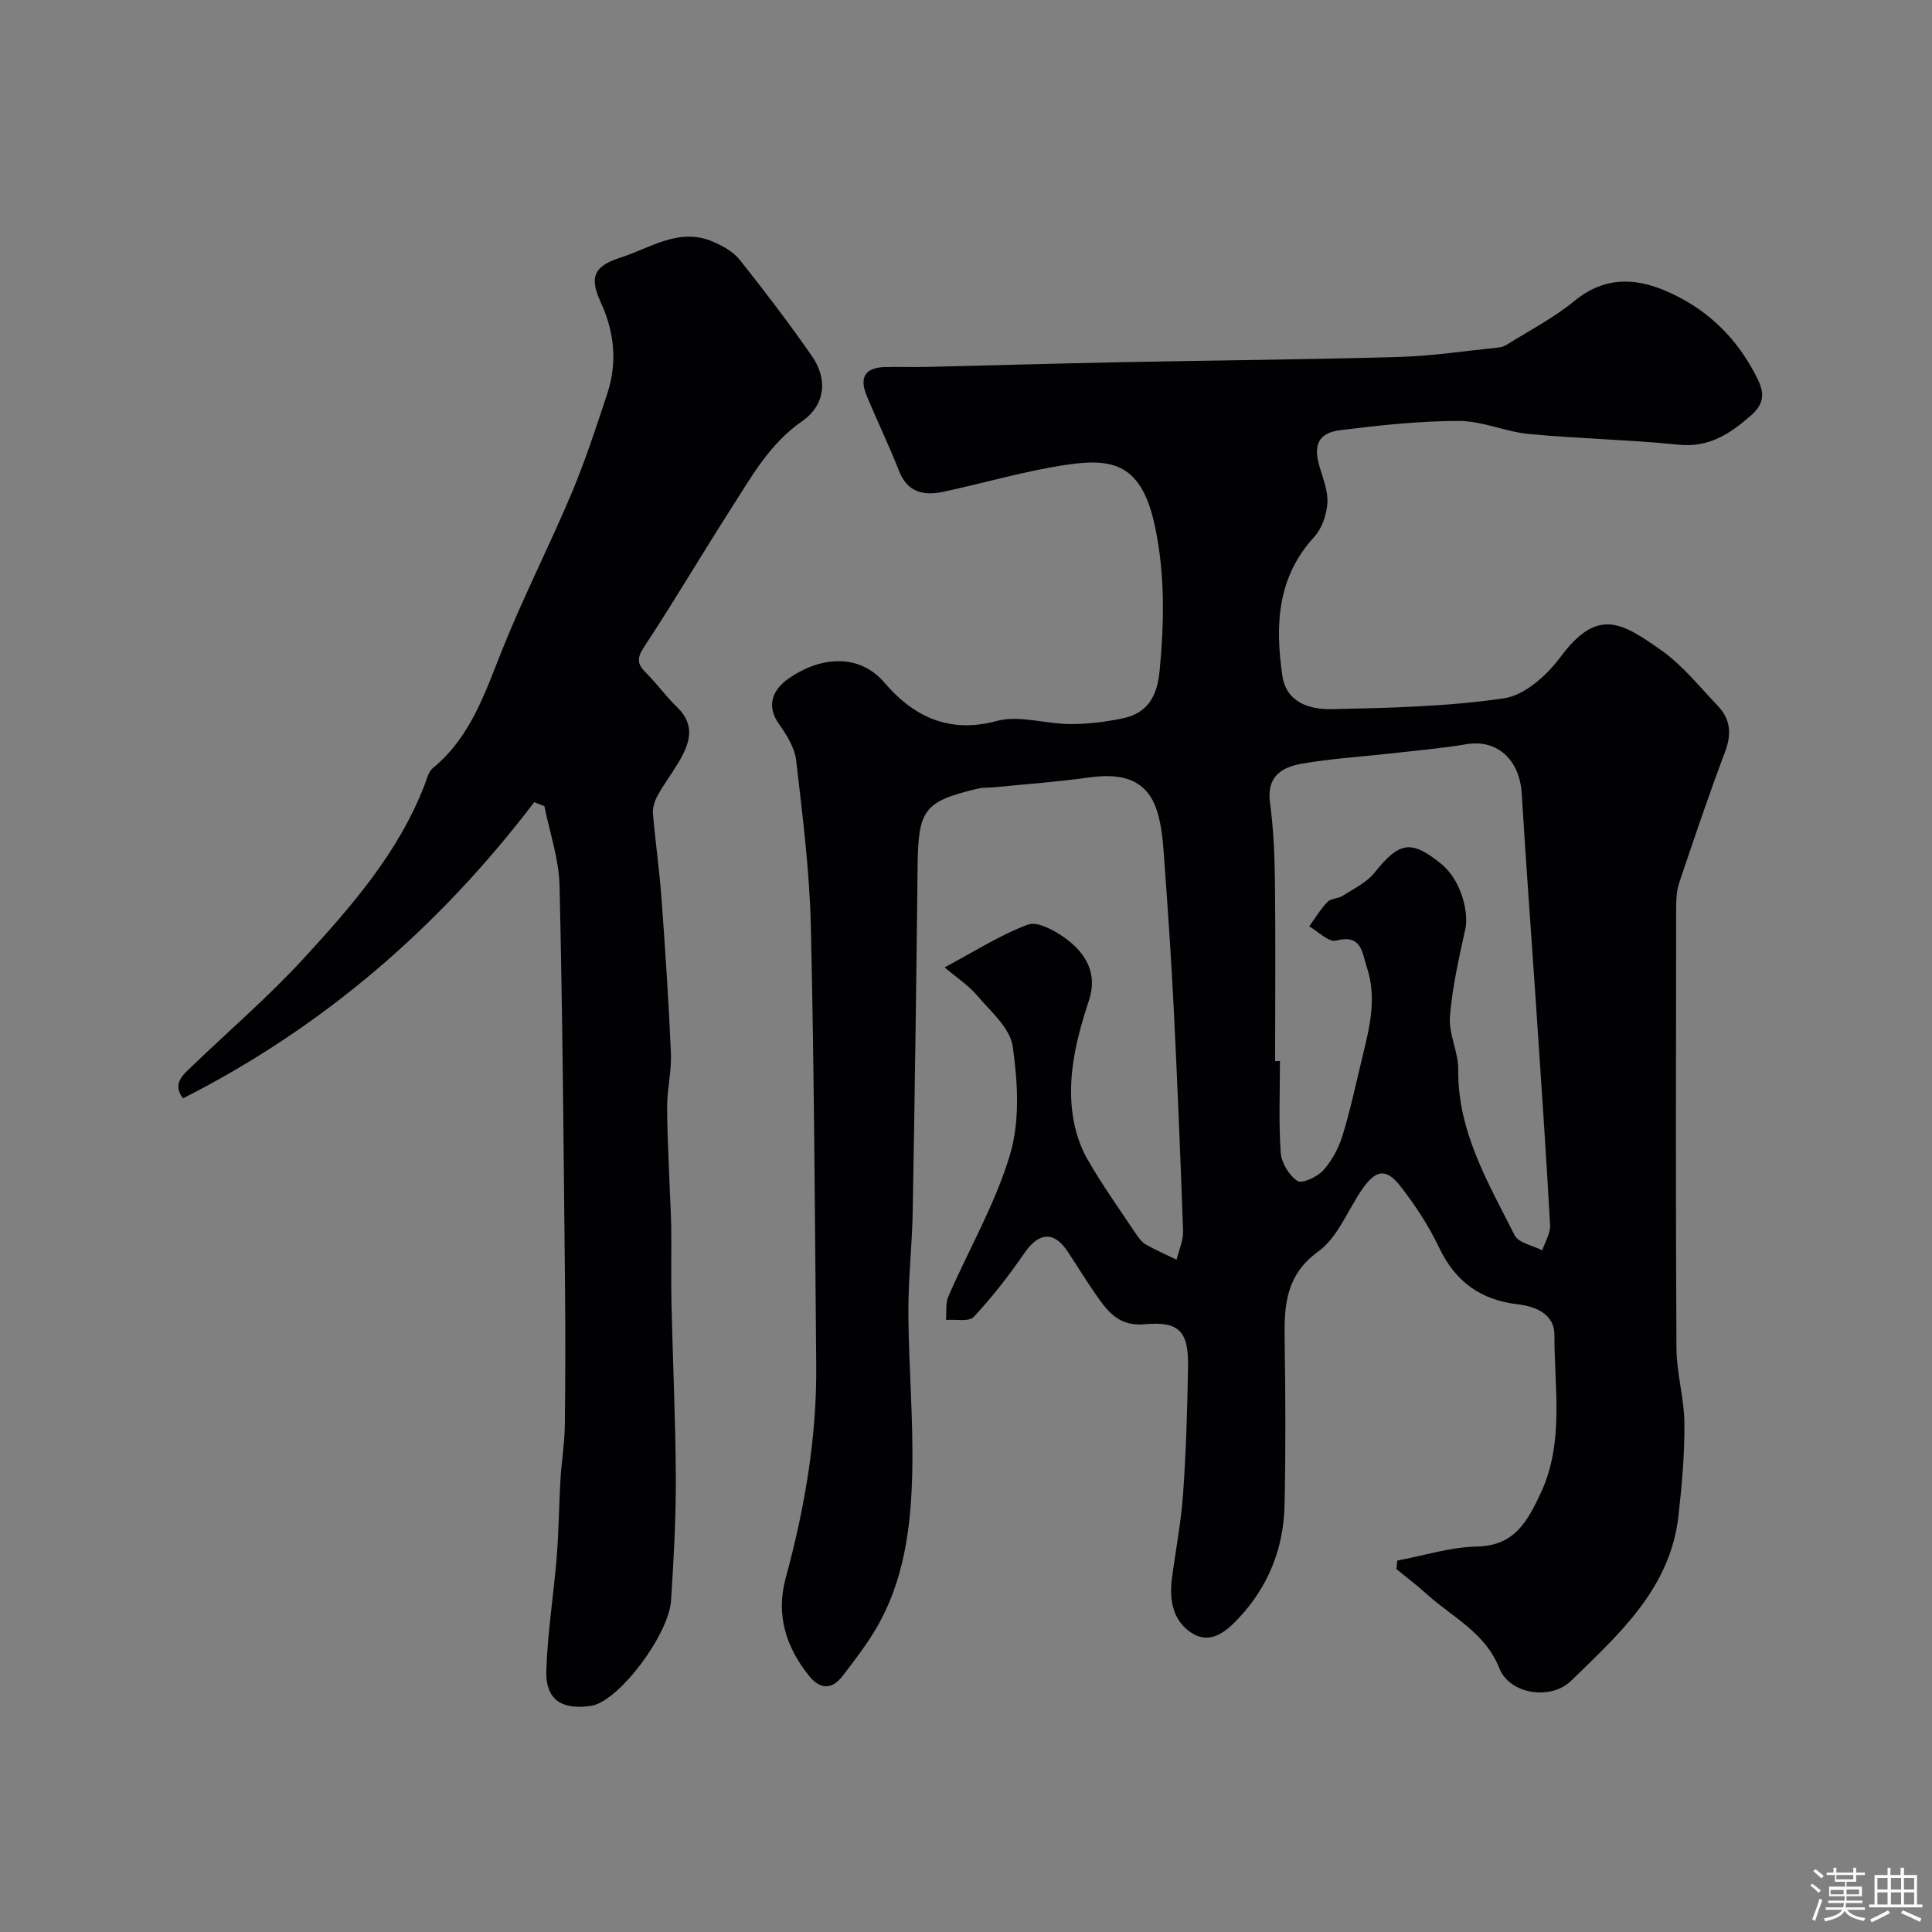
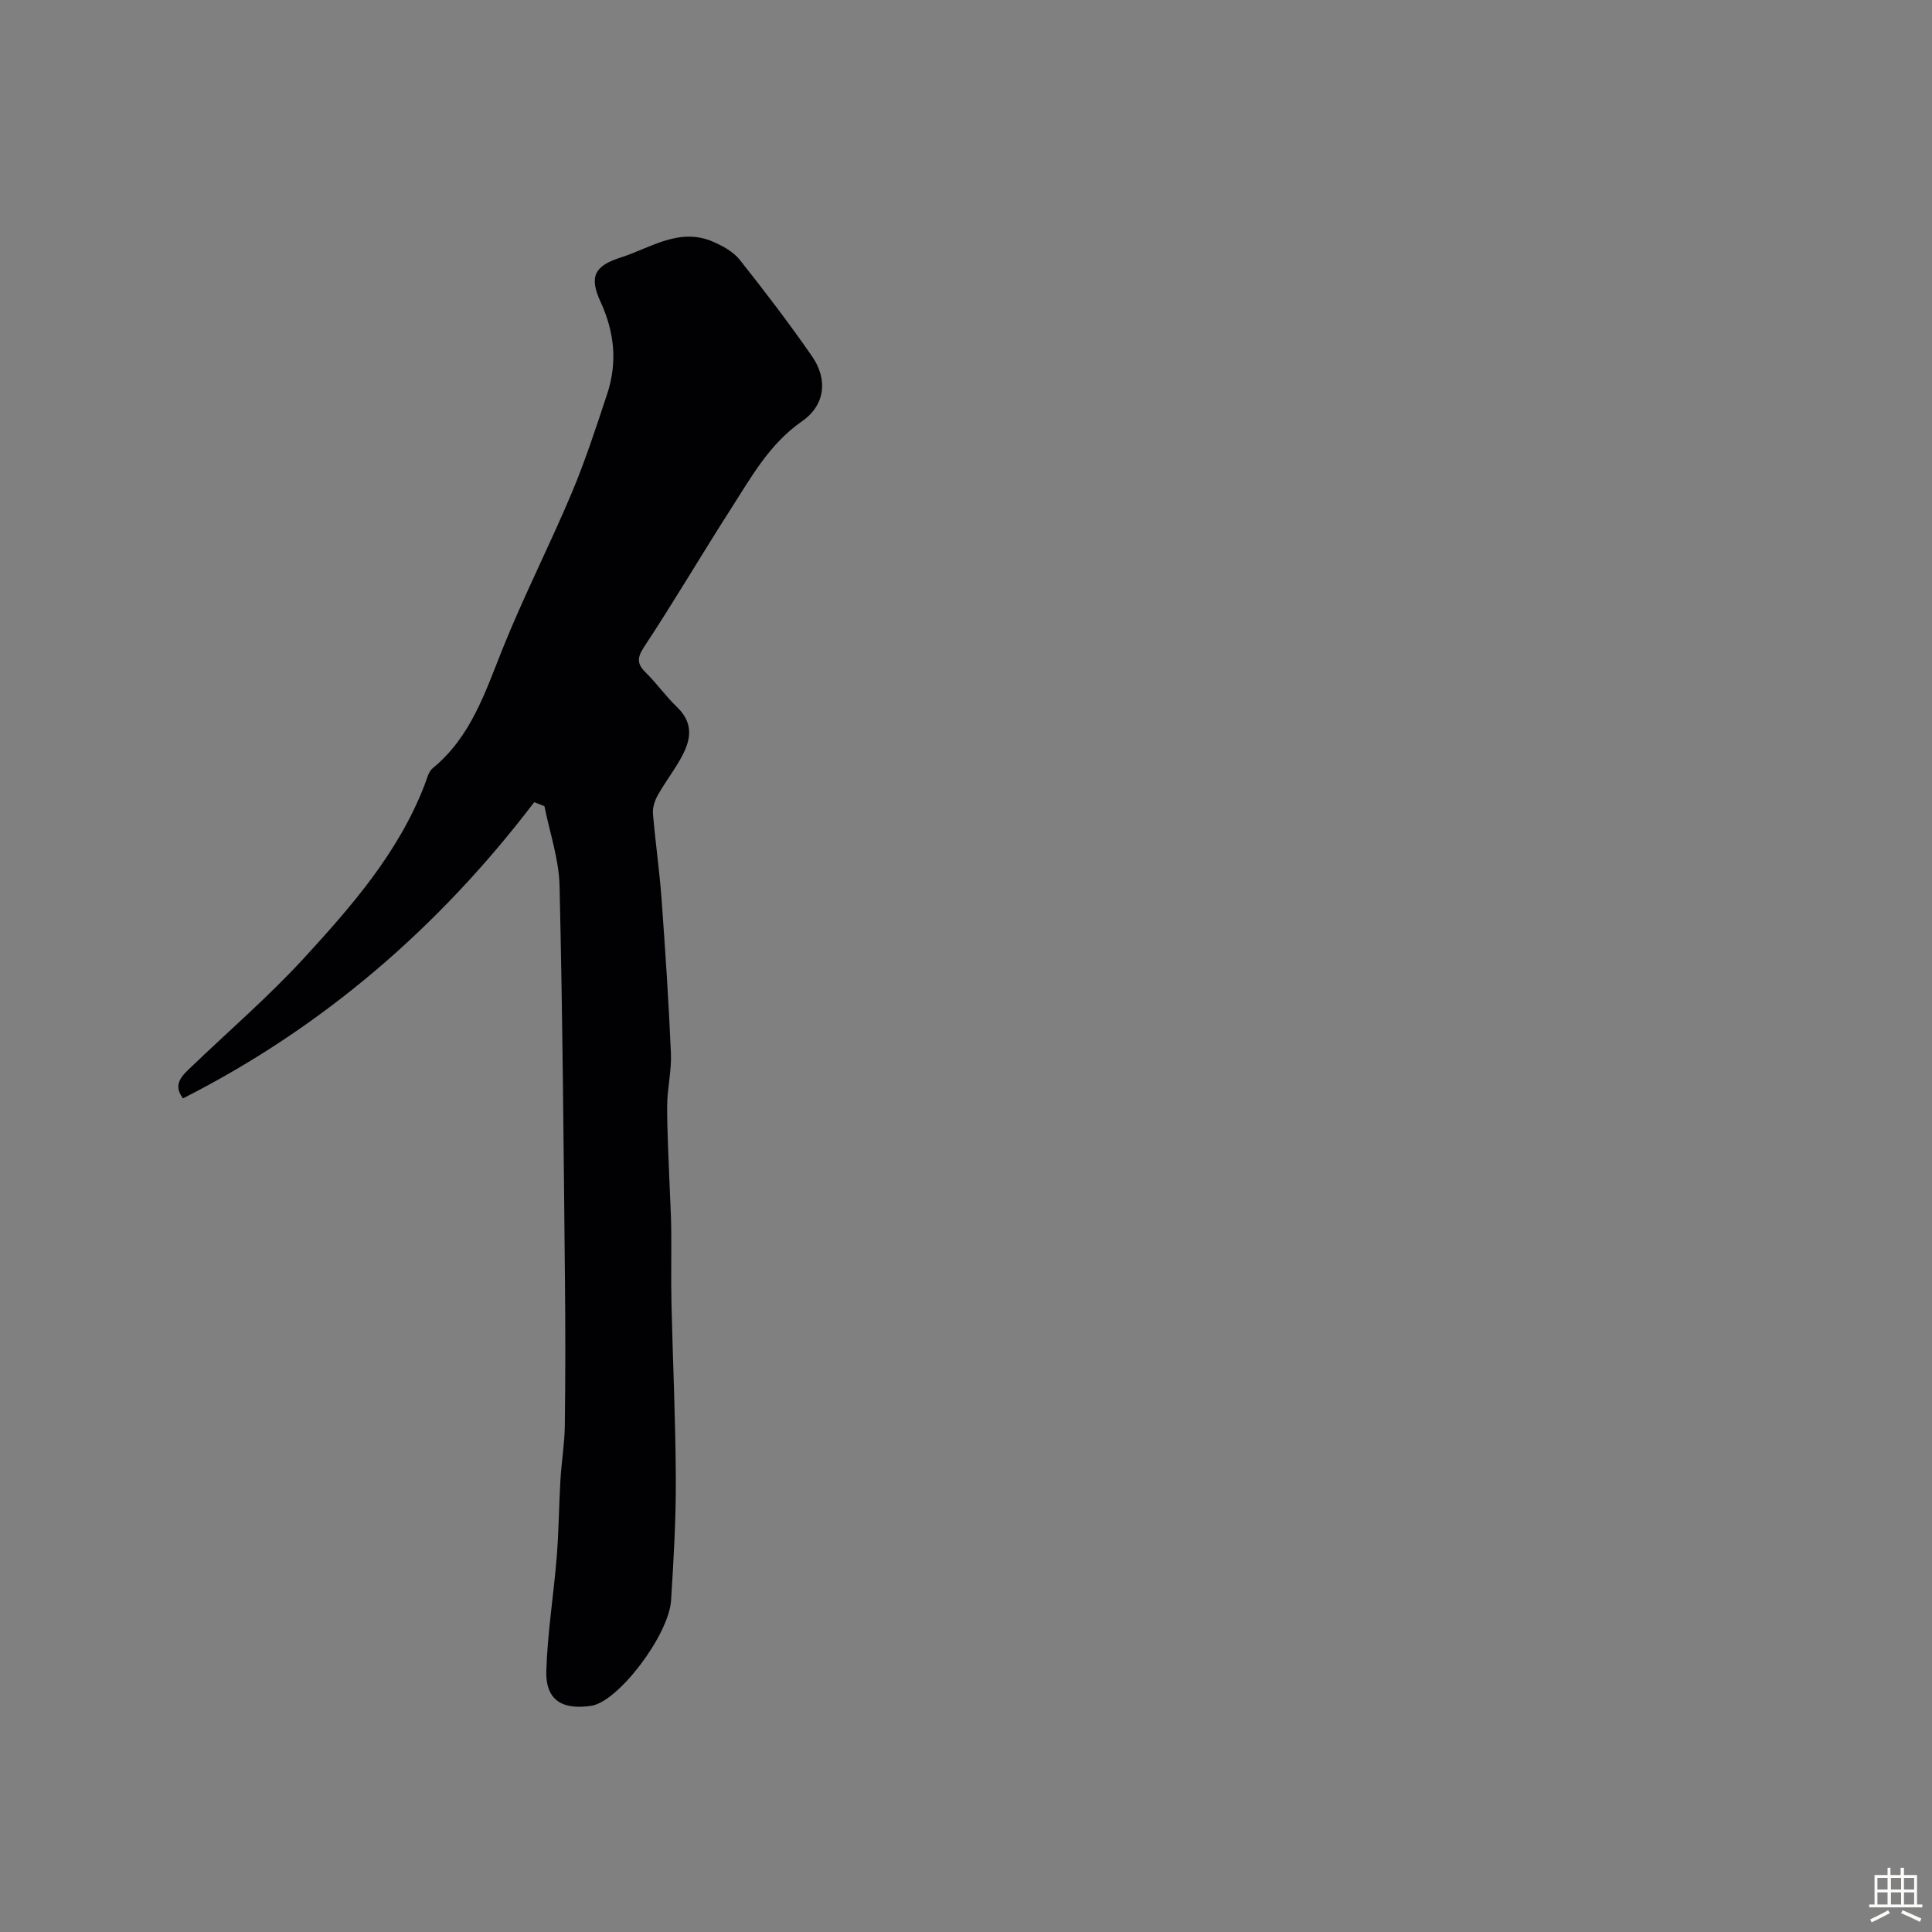
<svg xmlns="http://www.w3.org/2000/svg" enable-background="new 0 0 400 400" viewBox="0 0 400 400">
  <rect x="0" y="0" width="400" height="400" fill="#808080" stroke="none" />
-   <path d="m374.8 390.4.4-.4c.7.5 1.3 1 1.8 1.4l-.5.5c-.5-.6-1.1-1.1-1.7-1.5zm1 7.3-.6-.3c.5-1.4 1.1-2.8 1.5-4.3.2.1.4.2.6.3-.5 1.3-1 2.8-1.5 4.3zm-.4-10.3.5-.4c.4.3 1 .8 1.7 1.4l-.5.5c-.5-.5-1.1-1-1.7-1.5zm2.5.3h1.7v-1h.6v1h3.5v-1h.6v1h1.8v.5h-1.8v1.4h-2v1h3.2v2h-3.2v.9h3.3v.5h-3.4c0 .3-.1.6-.1.9h4v.5h-3.7c.7.9 1.9 1.5 3.8 1.7-.1.2-.2.4-.3.6-2.1-.4-3.5-1.1-4-2.1-.4 1-1.8 1.7-4 2.2-.1-.2-.2-.4-.3-.6 2.1-.4 3.4-1 3.8-1.8h-3.4v-.5h3.6c.1-.3.1-.6.2-.9h-3.3v-.5h3.4c0-.3 0-.6 0-.9h-3.2v-2h3.3v-1h-2.1v-1.4h-1.7v-.5zm1.1 3.5v1h2.7c0-.3 0-.4 0-.4 0-.1 0-.2 0-.2 0-.1 0-.2 0-.3h-2.7zm1.2-3v.9h3.5v-.9zm4.7 3h-2.6v.6.4h2.6z" fill="#fcfbfa" />
  <path d="m393.6 386.7h.6v1.5h2.7v6.1h1.1v.6h-11v-.6h1.1v-6.1h2.7v-1.5h.6v1.5h2.1v-1.5zm-2.7 8.8.4.6c-1.2.6-2.5 1.3-3.8 1.9-.1-.2-.2-.4-.3-.6 1.2-.6 2.5-1.2 3.7-1.9zm-2.2-6.7v2.4h2.1v-2.4zm0 3v2.5h2.1v-2.5zm2.8-3v2.4h2.1v-2.4zm0 3v2.5h2.1v-2.5zm6 6.1c-1.4-.7-2.7-1.3-3.9-1.8l.3-.6c1.5.6 2.7 1.2 3.9 1.7zm-1.2-9.1h-2.1v2.4h2.1zm-2.1 3v2.5h2.1v-2.5z" fill="#fcfbfa" />
  <g fill="#010103">
-     <path d="m289.3 323.1c5.51-1.03 11.01-2.81 16.55-2.91 7.84-.14 10.53-5.49 13.15-11.09 4.92-10.51 2.78-21.78 2.83-32.75.02-4.19-3.77-5.87-7.61-6.31-7.64-.89-12.9-4.66-16.26-11.72-2.15-4.53-4.97-8.83-8.06-12.78-2.97-3.79-5.11-3.36-7.96.81-2.95 4.31-4.99 9.85-8.96 12.72-6.75 4.89-7.11 11.07-7.01 18.12.17 11.49.24 23-.02 34.49-.2 8.95-3.39 16.89-9.61 23.47-2.7 2.86-5.92 5.46-9.82 2.81-3.73-2.53-4.45-6.78-3.89-11.13.76-5.83 1.9-11.62 2.31-17.47.62-8.75.88-17.52 1.03-26.29.13-7.36-1.76-9.56-8.95-8.9-5.14.47-7.45-2.35-9.81-5.68-2.17-3.06-4.1-6.28-6.18-9.4-2.85-4.28-5.98-3.95-8.95.36-3.18 4.63-6.65 9.1-10.48 13.2-1 1.07-3.78.47-5.74.63.14-1.64-.13-3.46.49-4.88 4.28-9.83 9.78-19.26 12.79-29.45 2.05-6.92 1.57-14.97.54-22.28-.53-3.79-4.53-7.22-7.32-10.5-1.87-2.19-4.38-3.84-6.8-5.88 6.09-3.24 11.44-6.69 17.26-8.86 1.99-.74 5.53 1.22 7.73 2.81 4.23 3.06 6.74 7.27 4.93 12.8-2.54 7.77-4.58 15.64-3.38 23.87.45 3.11 1.46 6.33 3.01 9.05 3.07 5.36 6.68 10.41 10.12 15.56.55.82 1.21 1.7 2.04 2.16 2.04 1.16 4.21 2.1 6.33 3.13.47-1.99 1.41-4 1.34-5.98-.54-15.54-1.19-31.07-1.96-46.6-.52-10.37-1.25-20.74-2-31.1-.21-2.93-.47-5.93-1.28-8.74-1.86-6.44-6.44-8.52-14.21-7.43-6.49.92-13.04 1.38-19.56 2.03-1.15.11-2.35.02-3.46.28-11.2 2.67-12.36 4.33-12.49 16.11-.26 23.76-.59 47.53-1.01 71.29-.12 7.1-.94 14.2-.9 21.3.06 10.79 1.02 21.58.81 32.36-.22 11.64-1.62 23.22-7.89 33.5-1.95 3.19-4.25 6.18-6.53 9.15-2.25 2.92-4.7 2.8-6.97-.03-4.77-5.95-6.88-12.64-4.84-20.15 3.93-14.46 6.48-29.1 6.34-44.13-.28-30.29-.41-60.58-1.11-90.85-.26-11.48-1.72-22.94-3.04-34.36-.3-2.61-1.92-5.25-3.51-7.47-2.85-3.99-1.23-7.24 1.82-9.42 6.2-4.42 14.48-5.65 19.99.79 5.88 6.88 13.24 10.61 23.21 7.91 4.67-1.26 10.12.62 15.22.64 3.58.02 7.22-.44 10.74-1.15 5.2-1.05 7.25-4.44 7.77-9.83.95-10.04 1.16-19.9-.95-29.91-2.71-12.9-8.61-14.2-18.06-12.83-8.67 1.26-17.15 3.78-25.73 5.62-4.07.87-7.45.19-9.22-4.34-2.06-5.27-4.55-10.38-6.71-15.62-1.55-3.75-.23-5.74 3.74-5.85 2.83-.08 5.67.04 8.5-.03 13.43-.31 26.86-.71 40.3-.98 19.26-.38 38.53-.54 57.79-1.09 6.87-.2 13.71-1.26 20.56-1.96.62-.06 1.26-.31 1.79-.65 4.66-2.93 9.63-5.49 13.85-8.96 7.44-6.1 14.93-4.43 22.15-.55 7.03 3.77 12.36 9.54 15.9 16.9 1.48 3.07 1 5.17-1.48 7.34-4.3 3.78-8.65 6.68-14.94 6.05-10.32-1.04-20.72-1.24-31.05-2.22-4.87-.46-9.64-2.7-14.46-2.7-8.18 0-16.39.9-24.52 1.9-4.63.57-5.68 3.1-4.33 7.62.74 2.47 1.78 5.07 1.61 7.53-.17 2.41-1.14 5.24-2.74 6.98-7.71 8.39-8.08 18.37-6.59 28.68.83 5.72 5.82 7.07 10.38 6.96 11.87-.26 23.84-.52 35.55-2.25 4.25-.63 8.83-4.74 11.61-8.48 7.77-10.49 12.79-7.15 20.89-1.48 4.43 3.11 7.94 7.57 11.74 11.54 2.64 2.76 2.88 5.85 1.49 9.53-3.38 8.95-6.44 18.02-9.49 27.1-.56 1.67-.63 3.56-.63 5.35-.04 30.33-.11 60.65.06 90.98.03 5.2 1.61 10.4 1.65 15.6.05 6.39-.52 12.82-1.24 19.18-1.7 15.03-12.31 24.45-22.24 34.12-4.17 4.06-12.68 2.81-14.83-2.6-2.96-7.45-9.65-10.5-14.91-15.26-2.05-1.86-4.27-3.54-6.41-5.3.06-.55.12-1.15.19-1.75zm-25.3-103.41c.33 0 .67 0 1-.01 0 6.33-.28 12.68.16 18.99.15 2.1 1.73 4.69 3.47 5.84.94.62 4.1-.84 5.33-2.2 1.79-1.98 3.18-4.58 3.98-7.15 1.62-5.26 2.76-10.67 4.06-16.03 1.51-6.21 3.13-12.43 1-18.83-1.02-3.05-1.01-6.96-6.41-5.56-1.49.39-3.67-1.89-5.53-2.95 1.24-1.71 2.33-3.55 3.78-5.06.71-.73 2.2-.65 3.13-1.25 2.29-1.48 4.96-2.74 6.6-4.79 5.14-6.44 7.6-6.9 13.83-1.82 4.31 3.52 5.69 10.3 4.99 13.44-1.33 6.02-2.72 12.1-3.2 18.22-.28 3.56 1.76 7.26 1.72 10.88-.16 12.88 6.22 23.46 11.67 34.33.8 1.6 3.77 2.12 5.73 3.13.57-1.75 1.71-3.53 1.62-5.24-.84-15.14-1.88-30.27-2.9-45.41-.98-14.63-2.09-29.25-2.97-43.89-.43-7.09-5.13-11.32-11.45-10.25-5.15.87-10.37 1.31-15.56 1.9-6.19.7-12.43 1.07-18.56 2.14-4.03.71-7.27 2.59-6.56 7.96.74 5.55.98 11.19 1.04 16.79.13 12.28.03 24.55.03 36.82z" />
    <path d="m110.61 166.08c-19.73 25.9-43.71 46.61-72.73 61.33-2.27-3.03-.05-4.82 1.86-6.65 7.71-7.4 15.84-14.4 23.06-22.25 9.95-10.83 19.69-21.96 25.11-36.01.47-1.21.79-2.74 1.71-3.48 7.88-6.47 10.82-15.68 14.43-24.68 4.37-10.89 9.72-21.37 14.28-32.19 2.83-6.71 5.09-13.67 7.38-20.59 2.14-6.48 1.54-12.73-1.37-19.06-2.4-5.22-1.27-7.45 4.12-9.17 6.21-1.98 12.16-6.33 19.18-3.28 2.01.87 4.17 2.06 5.5 3.72 5.18 6.52 10.24 13.15 14.98 19.99 3.31 4.77 2.74 10.12-2.07 13.46-6.78 4.71-10.52 11.58-14.74 18.16-6.07 9.46-11.76 19.18-17.96 28.56-1.6 2.42-1.38 3.62.46 5.43 2.22 2.19 4.04 4.8 6.29 6.95 4.16 3.98 2.59 7.89.18 11.85-1.35 2.24-2.93 4.34-4.18 6.63-.59 1.08-1.01 2.48-.91 3.69.49 5.85 1.34 11.67 1.77 17.53.78 10.69 1.49 21.38 1.95 32.08.15 3.58-.76 7.2-.78 10.8-.02 5.45.3 10.91.5 16.36.1 2.98.3 5.95.34 8.93.06 5.19-.06 10.39.05 15.59.27 12.09.85 24.18.9 36.28.04 8.42-.45 16.86-.98 25.27-.45 7.15-10.91 21.03-16.58 21.85-4.92.71-9.46-.32-9.25-7.28.24-7.86 1.52-15.68 2.15-23.53.43-5.3.46-10.62.77-15.93.22-3.77.86-7.53.91-11.3.13-9.99.13-19.99.03-29.99-.28-27.26-.48-54.52-1.12-81.77-.13-5.51-2.04-10.98-3.13-16.47-.7-.27-1.4-.55-2.11-.83z" />
  </g>
</svg>